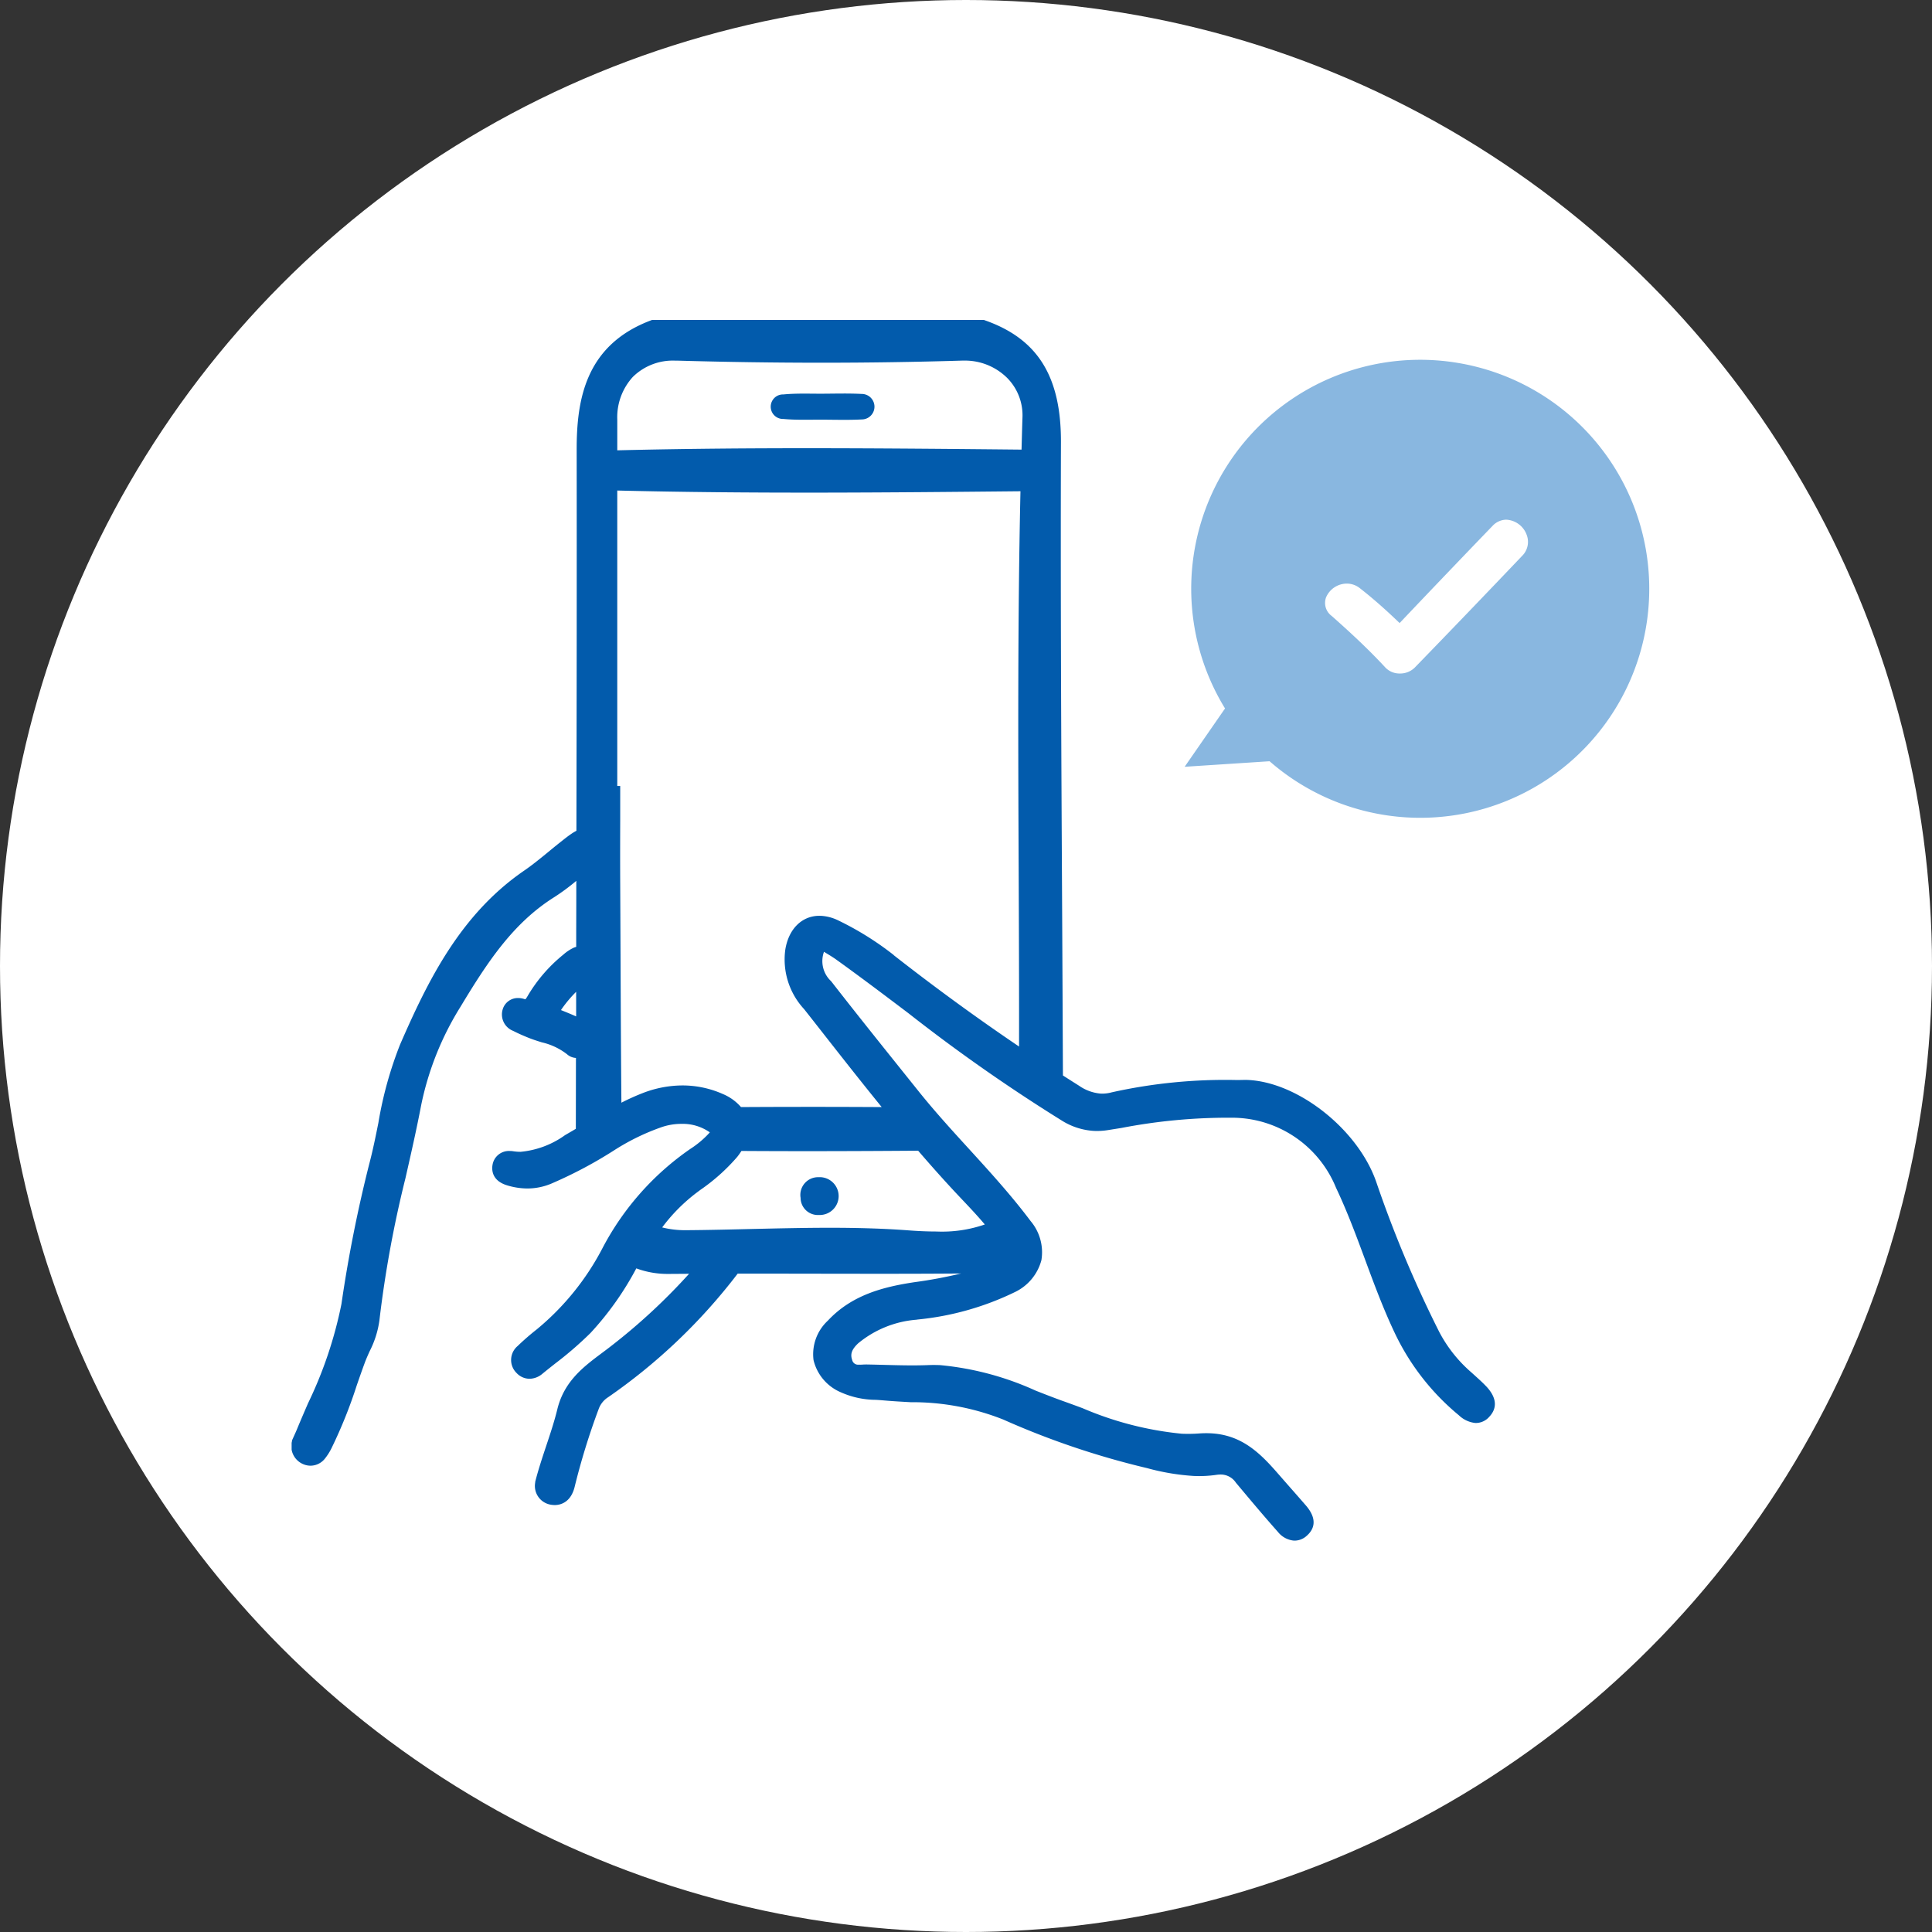
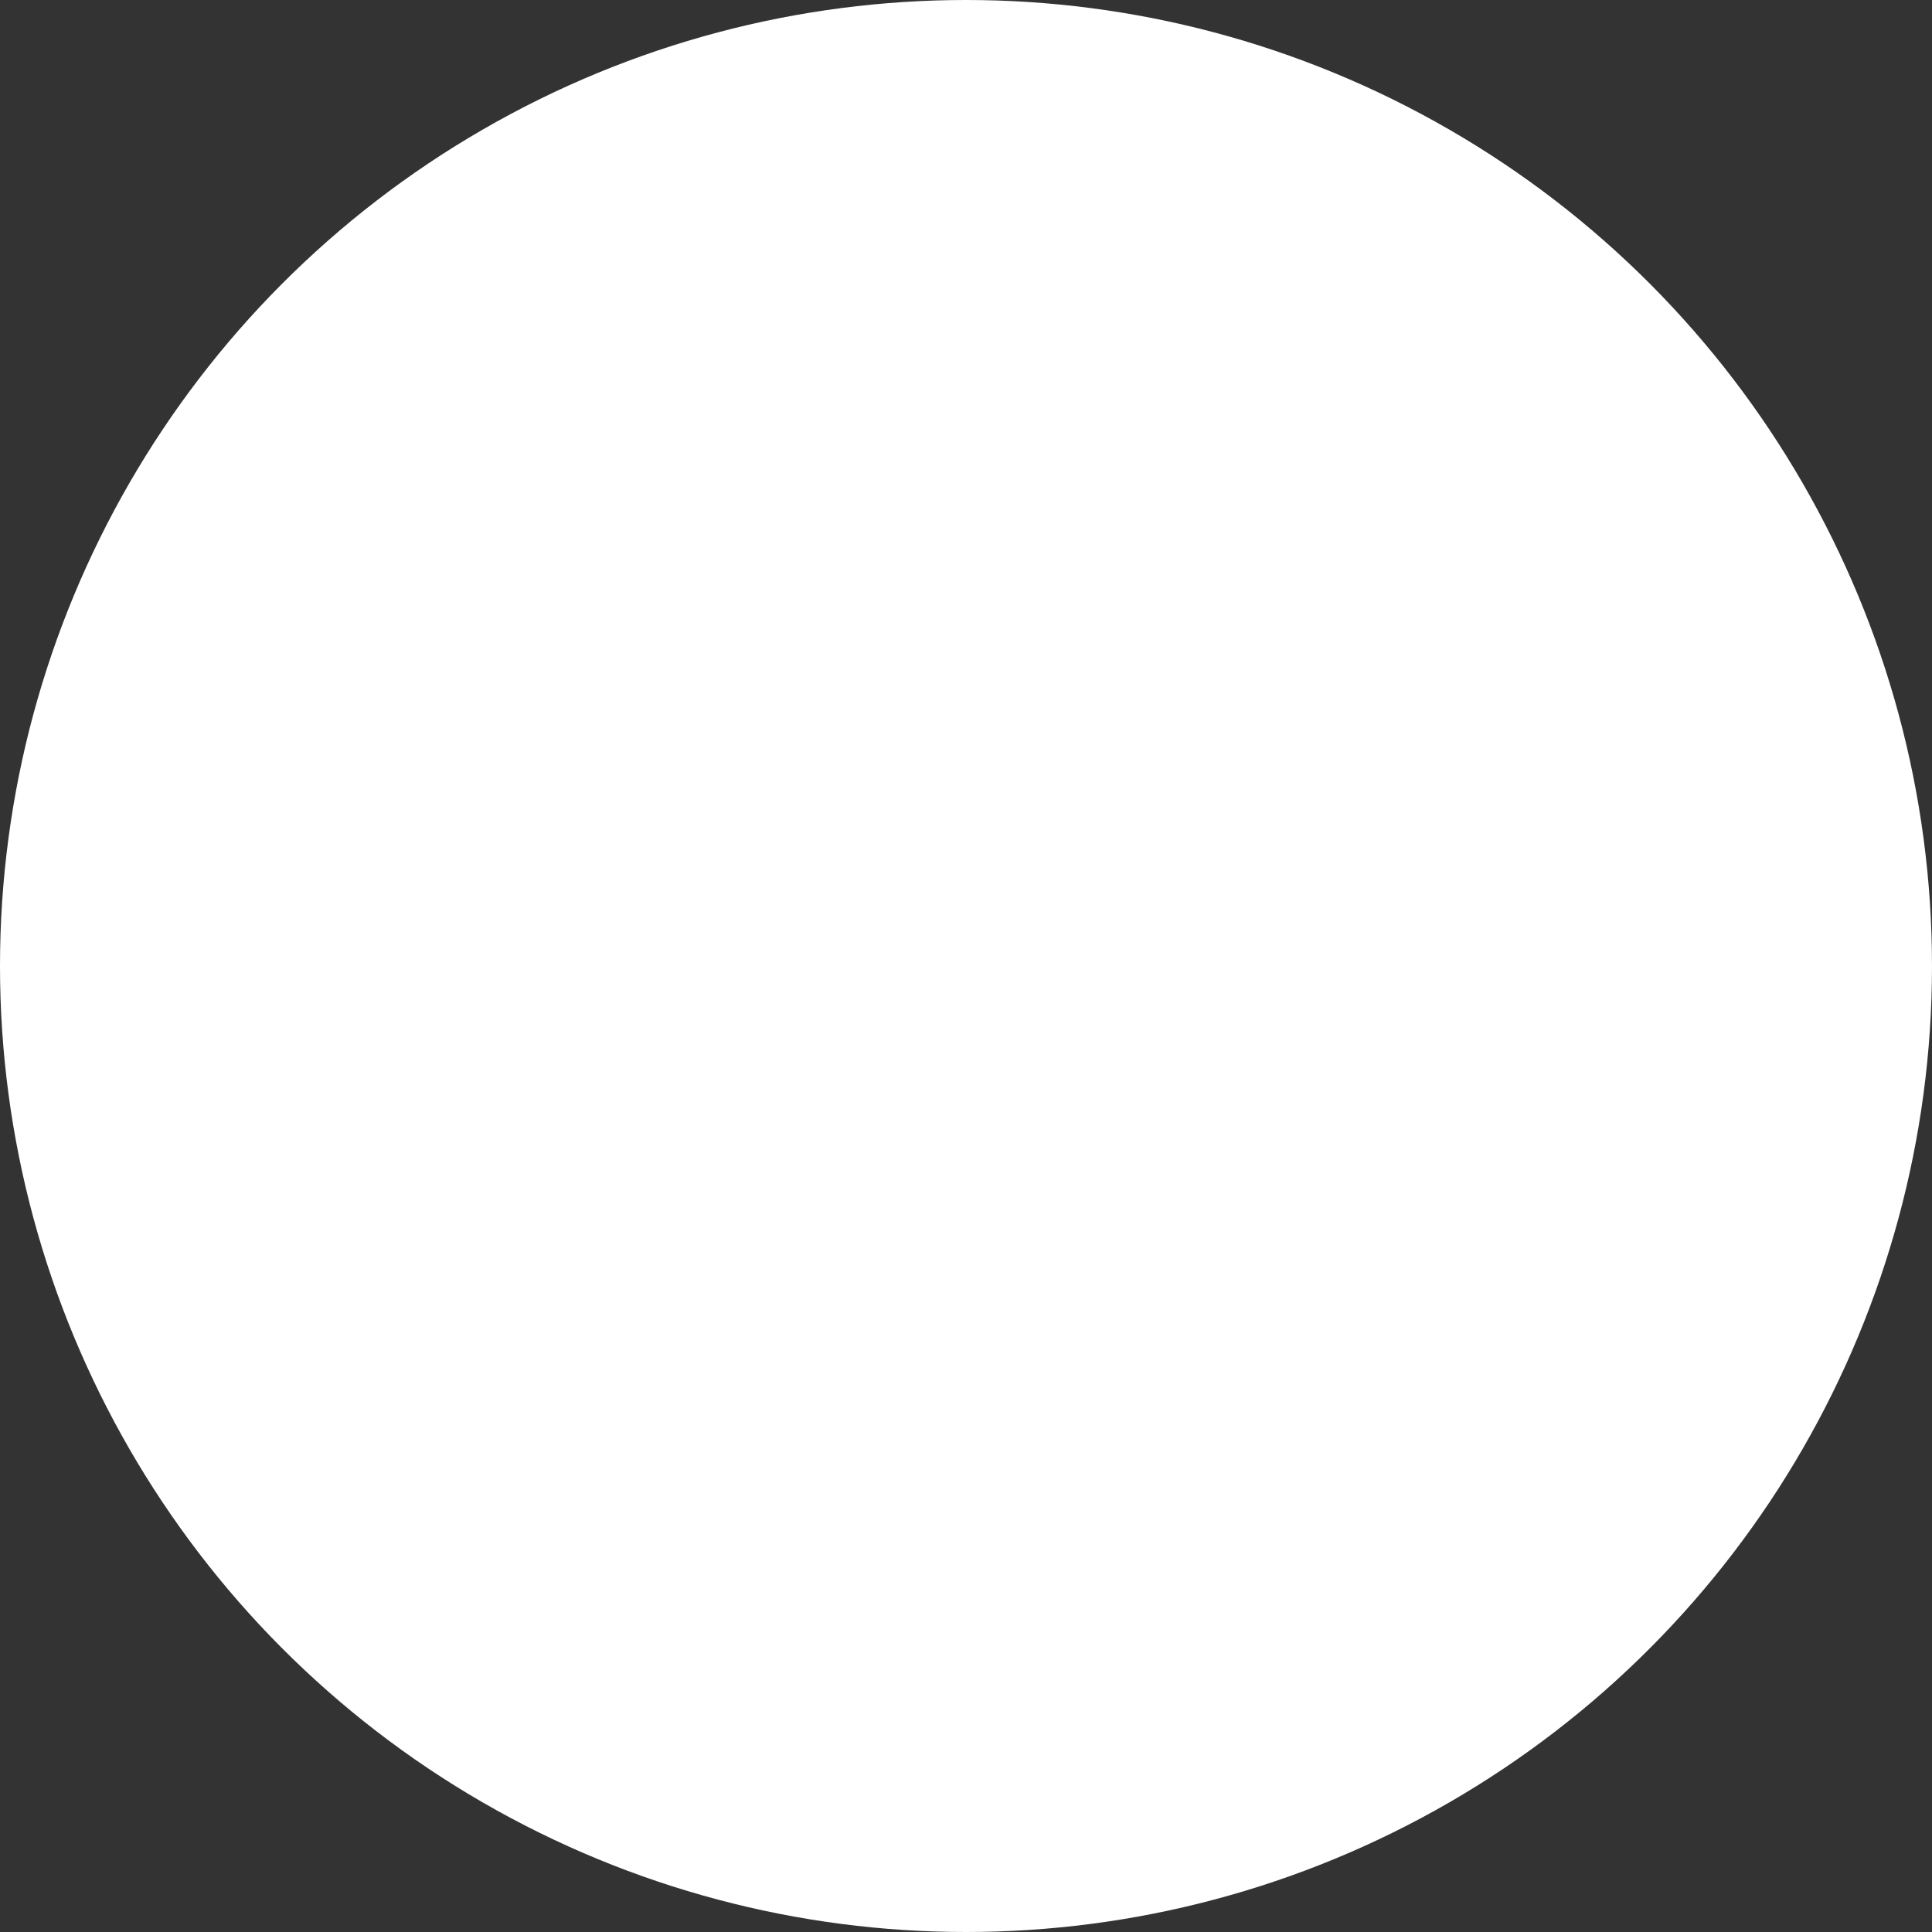
<svg xmlns="http://www.w3.org/2000/svg" width="159" height="159" viewBox="0 0 159 159">
  <rect x="0" y="0" width="159" height="159" fill="#333333" stroke="none" />
  <defs>
    <clipPath id="clip-path">
-       <rect id="長方形_24046" data-name="長方形 24046" width="111.726" height="100.458" fill="none" />
-     </clipPath>
+       </clipPath>
  </defs>
  <g id="グループ_11296" data-name="グループ 11296" transform="translate(-862 -4115.984)">
    <circle id="楕円形_570" data-name="楕円形 570" cx="79.5" cy="79.5" r="79.5" transform="translate(862 4115.984)" fill="#fff" />
    <g id="グループ_10999" data-name="グループ 10999" transform="translate(886 4142.314)" clip-path="url(#clip-path)">
-       <path id="パス_15299" data-name="パス 15299" d="M32.647,4.31c-2.141.115-5.815,3.622-5.795,6.4-.182,1.271-.36,35.572-.36,35.572-7.545,4.189-11.646,9.016-14.9,18.522-2.676,6.079-3.5,16.2-5,21.737-.613,1.888-3.47,8.929-3.317,8.878S23.4,99.2,23.4,99.2s1.607-7.4,3.087-8.674,7.7-5.867,8.929-7.7S37.871,79.4,37.871,79.4l23.4-.408c-.935,3.359-4.961,3.727-8.709,4.949-3.01,1.276-4.031.664-5,2.246-3.951,5.584,3.828,2.814,7.143,3.442,6.812.438,9.912,4.425,17.451,6a70.376,70.376,0,0,0,7.909.663l4.8,5.459,14.849-9.8c-6.722-3.679-8.549-23.546-17.3-25.156-2.6-.612-13.369.97-13.624.766s-5.358-2.6-5.358-2.6l.153-56.128S62.18,5.042,59.567,4.31s-26.921,0-26.921,0" transform="translate(-2.045 -2.492)" fill="#fff" />
-       <path id="パス_15302" data-name="パス 15302" d="M218.661,9A18.84,18.84,0,0,0,199.514,37.44l-3.324,4.8,6.99-.456A18.846,18.846,0,1,0,218.661,9" transform="translate(-122.696 -5.465)" fill="#89b7e0" />
      <path id="パス_15303" data-name="パス 15303" d="M243.594,45.051a1.888,1.888,0,0,0-1.652-1.168,1.58,1.58,0,0,0-1.141.526c-2.39,2.478-4.9,5.1-7.461,7.8l-.172.181-.181-.172c-1.1-1.053-2.112-1.933-3.082-2.69a1.728,1.728,0,0,0-1.083-.385,1.865,1.865,0,0,0-1.709,1.138,1.325,1.325,0,0,0,.457,1.518c1.355,1.2,2.94,2.643,4.431,4.257a1.608,1.608,0,0,0,1.188.486,1.711,1.711,0,0,0,1.229-.491c2.837-2.922,5.724-5.926,8.825-9.182a1.618,1.618,0,0,0,.35-1.816" transform="translate(-141.982 -27.444)" fill="#fff" />
      <path id="パス_15304" data-name="パス 15304" d="M98.314,87.767c-.294-.314-.615-.6-.925-.881-.1-.094-.209-.187-.312-.282a11.386,11.386,0,0,1-2.639-3.336,97.532,97.532,0,0,1-5.152-12.259c-1.463-4.332-6.422-8.286-10.613-8.461q-.2-.008-.407,0l-.459.007a42.948,42.948,0,0,0-10.315,1.012,2.985,2.985,0,0,1-.895.105,3.636,3.636,0,0,1-1.8-.654c-.44-.275-.88-.558-1.32-.839q-.029-6.6-.063-13.206c-.069-12.753-.141-25.941-.1-38.911.016-5.421-1.92-8.516-6.277-10.037L56.973,0H29.67L29.6.025c-5.421,2.024-6.146,6.529-6.141,10.668.013,10.421,0,20.977-.021,31.349a3.96,3.96,0,0,0-.408.245c-.272.184-.522.382-.763.572l-.133.105c-.331.261-.657.528-.986.8-.651.533-1.323,1.084-2.014,1.559-5.244,3.6-7.92,9.049-10.212,14.319a31.6,31.6,0,0,0-1.784,6.448c-.226,1.12-.459,2.279-.754,3.388A113.323,113.323,0,0,0,4.1,80.989a34.243,34.243,0,0,1-2.751,8.172c-.292.675-.584,1.349-.865,2.027-.1.251-.215.5-.309.706l-.141.316-.012.106a1.593,1.593,0,0,0,.9,1.838,1.556,1.556,0,0,0,.639.14,1.518,1.518,0,0,0,1.151-.549,4.647,4.647,0,0,0,.6-.951A39,39,0,0,0,5.358,87.69c.215-.621.431-1.242.659-1.858.118-.321.264-.647.407-.963a7.9,7.9,0,0,0,.8-2.527,93.519,93.519,0,0,1,2.142-11.7c.449-1.973.913-4.014,1.3-6.039A24.552,24.552,0,0,1,13.9,56.523c2.212-3.671,4.319-6.883,7.72-9.022a17.742,17.742,0,0,0,1.809-1.339q0,2.086-.008,4.161l0,1.273a1.919,1.919,0,0,0-.187.06,3.637,3.637,0,0,0-.879.583,12.606,12.606,0,0,0-2.884,3.319,3.58,3.58,0,0,1-.222.35.4.4,0,0,1-.111-.023,1.634,1.634,0,0,0-.5-.079,1.3,1.3,0,0,0-1.267.931,1.447,1.447,0,0,0,.863,1.773c.436.226.885.414,1.227.554.381.155.763.274,1.134.39a5.3,5.3,0,0,1,2.066.975,1.2,1.2,0,0,0,.739.308q-.005,2.917-.01,5.833c-.14.082-.279.167-.42.248l-.462.268a7.437,7.437,0,0,1-3.668,1.376,4.023,4.023,0,0,1-.6-.046,1.864,1.864,0,0,0-.288-.022,1.366,1.366,0,0,0-1.42,1.154c-.064.378-.073,1.3,1.233,1.683a5.807,5.807,0,0,0,1.64.249,5.1,5.1,0,0,0,2.085-.451,35.751,35.751,0,0,0,5.012-2.665A18.56,18.56,0,0,1,30.4,66.449a5.023,5.023,0,0,1,1.67-.287,3.88,3.88,0,0,1,2.348.7,7.878,7.878,0,0,1-1.606,1.361,22.753,22.753,0,0,0-7.193,8.1,21.558,21.558,0,0,1-5.44,6.749A20.475,20.475,0,0,0,18.6,84.445a1.5,1.5,0,0,0-.078,2.229,1.467,1.467,0,0,0,1.059.466,1.666,1.666,0,0,0,1.053-.407c.339-.278.682-.55,1.026-.822l.035-.028A29.629,29.629,0,0,0,24.6,83.37a25.112,25.112,0,0,0,3.767-5.315,7.417,7.417,0,0,0,2.665.456h.077l1.6-.011a49.248,49.248,0,0,1-6.393,5.929c-.243.191-.49.376-.758.576-1.538,1.149-3.128,2.337-3.692,4.649-.245,1.006-.586,2.026-.917,3.019-.312.937-.635,1.906-.895,2.919l-.01.066,0,.033A1.562,1.562,0,0,0,21.306,97.5a1.981,1.981,0,0,0,.351.033c.387,0,1.321-.15,1.645-1.536a57.1,57.1,0,0,1,1.967-6.365,1.919,1.919,0,0,1,.77-.967,47,47,0,0,0,10.67-10.177h1.6q2.481,0,4.962.005t4.962.006c2.642,0,4.839-.007,6.855-.023a37.509,37.509,0,0,1-3.814.713c-2.533.381-5.152,1.029-7.149,3.173A3.768,3.768,0,0,0,42.952,85.6,3.849,3.849,0,0,0,45.2,88.253a7.133,7.133,0,0,0,2.888.621c.2.013.406.027.61.045.748.066,1.51.109,2.247.15a20.284,20.284,0,0,1,7.612,1.423,67,67,0,0,0,11.841,4,18.818,18.818,0,0,0,3.836.646,9.881,9.881,0,0,0,1.861-.089,2.412,2.412,0,0,1,.447-.027,1.5,1.5,0,0,1,1.17.671l.036.043c1.108,1.323,2.253,2.692,3.421,4.006a1.907,1.907,0,0,0,1.319.718,1.481,1.481,0,0,0,1.056-.4c.541-.475.966-1.292-.078-2.5q-.628-.724-1.262-1.442-.521-.593-1.04-1.187c-1.463-1.68-2.991-3.2-5.585-3.305a7.893,7.893,0,0,0-.9.016,12.4,12.4,0,0,1-1.424.021,27.414,27.414,0,0,1-8.169-2.105c-.521-.193-1.041-.384-1.56-.569-.768-.274-1.542-.578-2.292-.872a24.409,24.409,0,0,0-7.866-2.1c-.344-.014-.691-.015-1.03,0-1.176.045-2.381.012-3.546-.019-.484-.013-.967-.026-1.45-.034-.11,0-.223,0-.335.009s-.228.011-.338.006a.493.493,0,0,1-.536-.383c-.173-.488-.035-.873.492-1.373A8.587,8.587,0,0,1,51.42,82.28l.1-.016A23.482,23.482,0,0,0,59.536,80a4.059,4.059,0,0,0,2.17-2.623,3.98,3.98,0,0,0-.892-3.221c-1.568-2.093-3.352-4.049-5.077-5.941-1.4-1.532-2.842-3.116-4.157-4.759l-.92-1.148c-2.064-2.575-4.2-5.238-6.26-7.886A2.253,2.253,0,0,1,43.813,52l.161.1c.311.188.579.351.834.533,2,1.435,4,2.947,5.936,4.41a140.9,140.9,0,0,0,12.624,8.837,5.57,5.57,0,0,0,2.69.863,5.684,5.684,0,0,0,1.13-.069l1.105-.176a46.362,46.362,0,0,1,9.07-.842l.052,0a9.252,9.252,0,0,1,8.541,5.774c.915,1.925,1.67,3.964,2.4,5.936.754,2.039,1.535,4.147,2.5,6.153a19.728,19.728,0,0,0,5.206,6.625,2.3,2.3,0,0,0,1.352.635,1.469,1.469,0,0,0,1.153-.513c.479-.506.825-1.351-.251-2.5M28.1,4.671a4.69,4.69,0,0,1,3.447-1.322l.187,0c4,.114,8,.172,11.871.172,3.905,0,7.809-.059,11.6-.175l.164,0A4.931,4.931,0,0,1,58.915,4.8a4.371,4.371,0,0,1,1.233,3.212c-.03.885-.052,1.774-.077,2.661-11.074-.109-22.2-.215-33.27.058q0-1.259,0-2.517a4.922,4.922,0,0,1,1.3-3.546M22.167,56.8c.039-.06.078-.118.118-.175a10.346,10.346,0,0,1,1.131-1.331q0,1.013,0,2.025c-.4-.178-.808-.345-1.246-.52M57.042,74.444a10.738,10.738,0,0,1-3.977.577c-.715,0-1.491-.031-2.372-.1-1.908-.14-4-.208-6.393-.208-2.142,0-4.321.053-6.429.1-1.762.043-3.584.087-5.373.1h-.077a7.622,7.622,0,0,1-1.926-.229,14.388,14.388,0,0,1,2.759-2.8l.364-.274a15.909,15.909,0,0,0,3.061-2.738,5.455,5.455,0,0,0,.34-.481c4.846.032,9.7.016,14.543-.02,1.149,1.334,2.321,2.648,3.529,3.923.658.694,1.326,1.4,1.95,2.139m-7.482-22.16a24.8,24.8,0,0,0-4.568-2.852,3.677,3.677,0,0,0-1.433-.38c-1.5-.063-2.651,1.032-2.93,2.788a6.008,6.008,0,0,0,1.55,4.892q.829,1.051,1.654,2.106c1.546,1.971,3.118,3.971,4.731,5.954q-5.789-.034-11.579,0a4.032,4.032,0,0,0-1.475-1.067A8.183,8.183,0,0,0,32.153,63a9.085,9.085,0,0,0-3.236.62,18.184,18.184,0,0,0-1.777.8c-.037-4.078-.054-8.162-.071-12.151q-.012-2.944-.027-5.889c-.009-1.741-.006-3.482,0-5.223l0-2.8H26.8V30.174q0-8.067,0-16.134c11.041.272,22.137.168,33.182.059-.23,10.446-.19,20.965-.147,31.193.02,4.761.038,9.637.031,14.506-3.458-2.339-6.909-4.852-10.308-7.514" transform="translate(0)" fill="#025bac" />
-       <path id="パス_15305" data-name="パス 15305" d="M106.348,18.262c1.066.1,2.153.054,3.223.059s2.153.037,3.223-.019a1.05,1.05,0,0,0,0-2.1c-1.071-.056-2.151-.024-3.223-.019s-2.157-.043-3.223.06a1.01,1.01,0,1,0,0,2.019" transform="translate(-65.877 -10.112)" fill="#025bac" />
      <path id="パス_15306" data-name="パス 15306" d="M113.256,188.33a1.457,1.457,0,0,0-1.454,1.7,1.42,1.42,0,0,0,1.511,1.41,1.557,1.557,0,1,0-.057-3.108" transform="translate(-69.915 -117.779)" fill="#025bac" />
    </g>
  </g>
</svg>